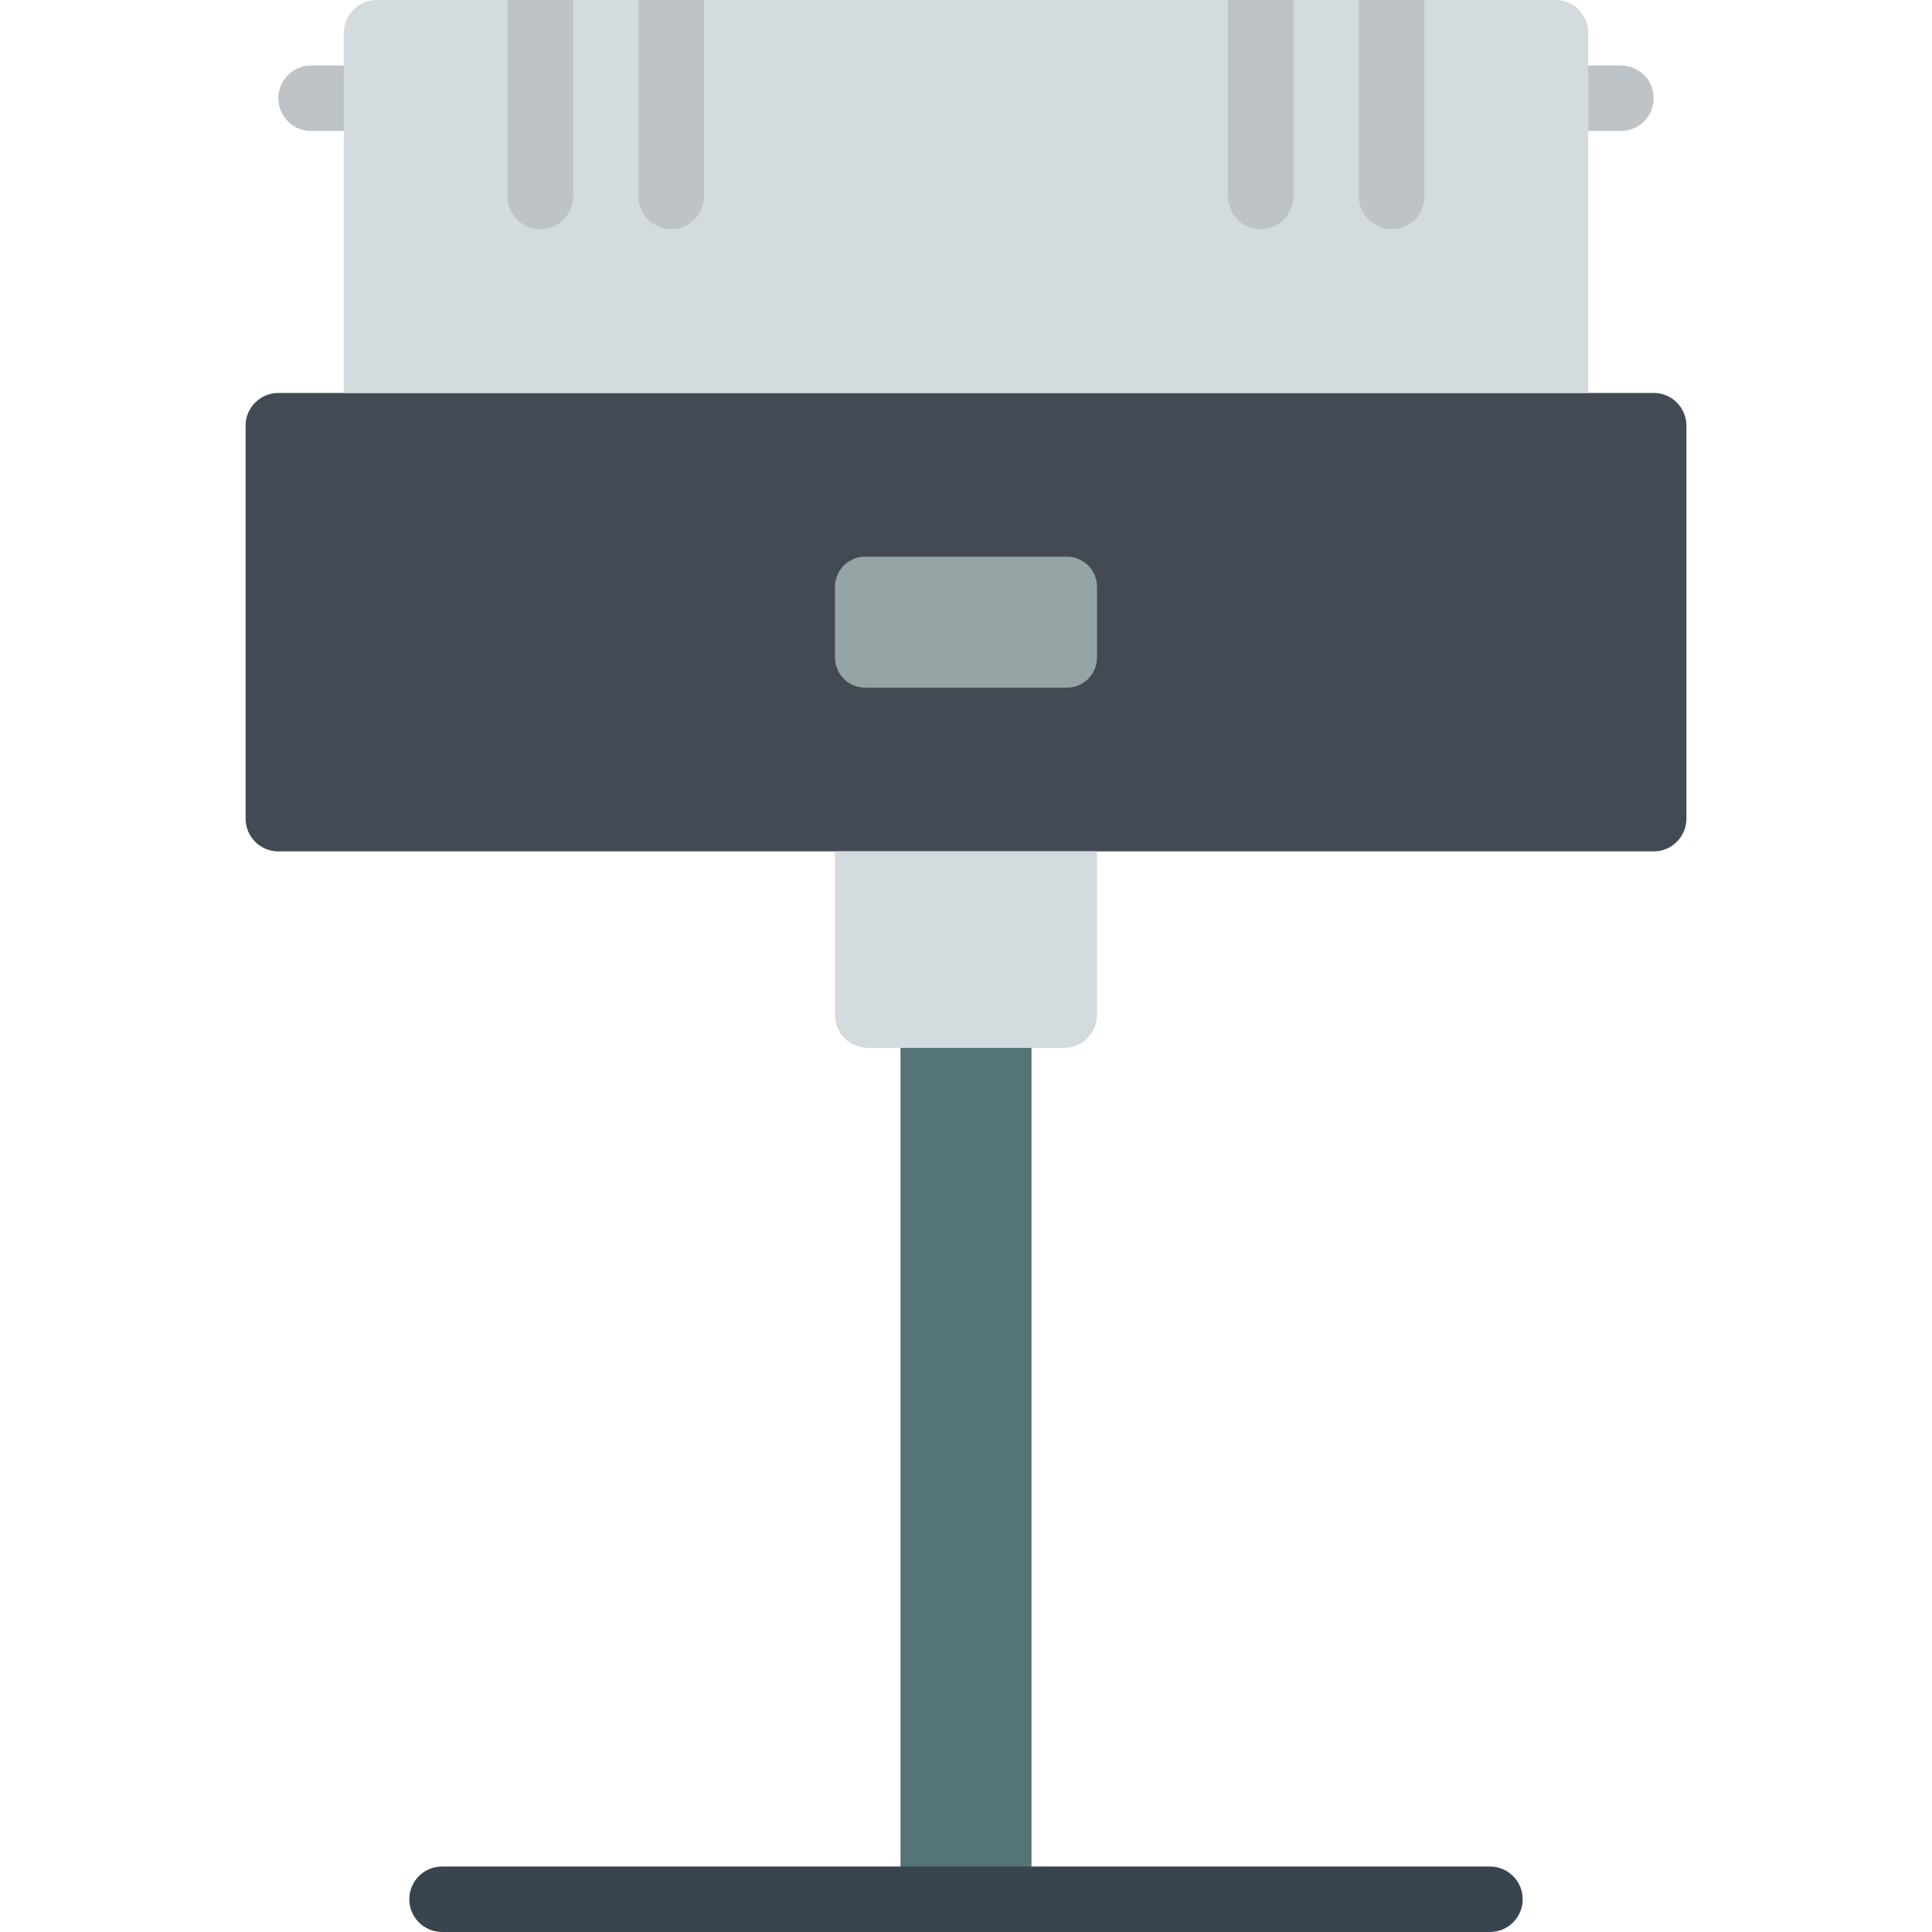
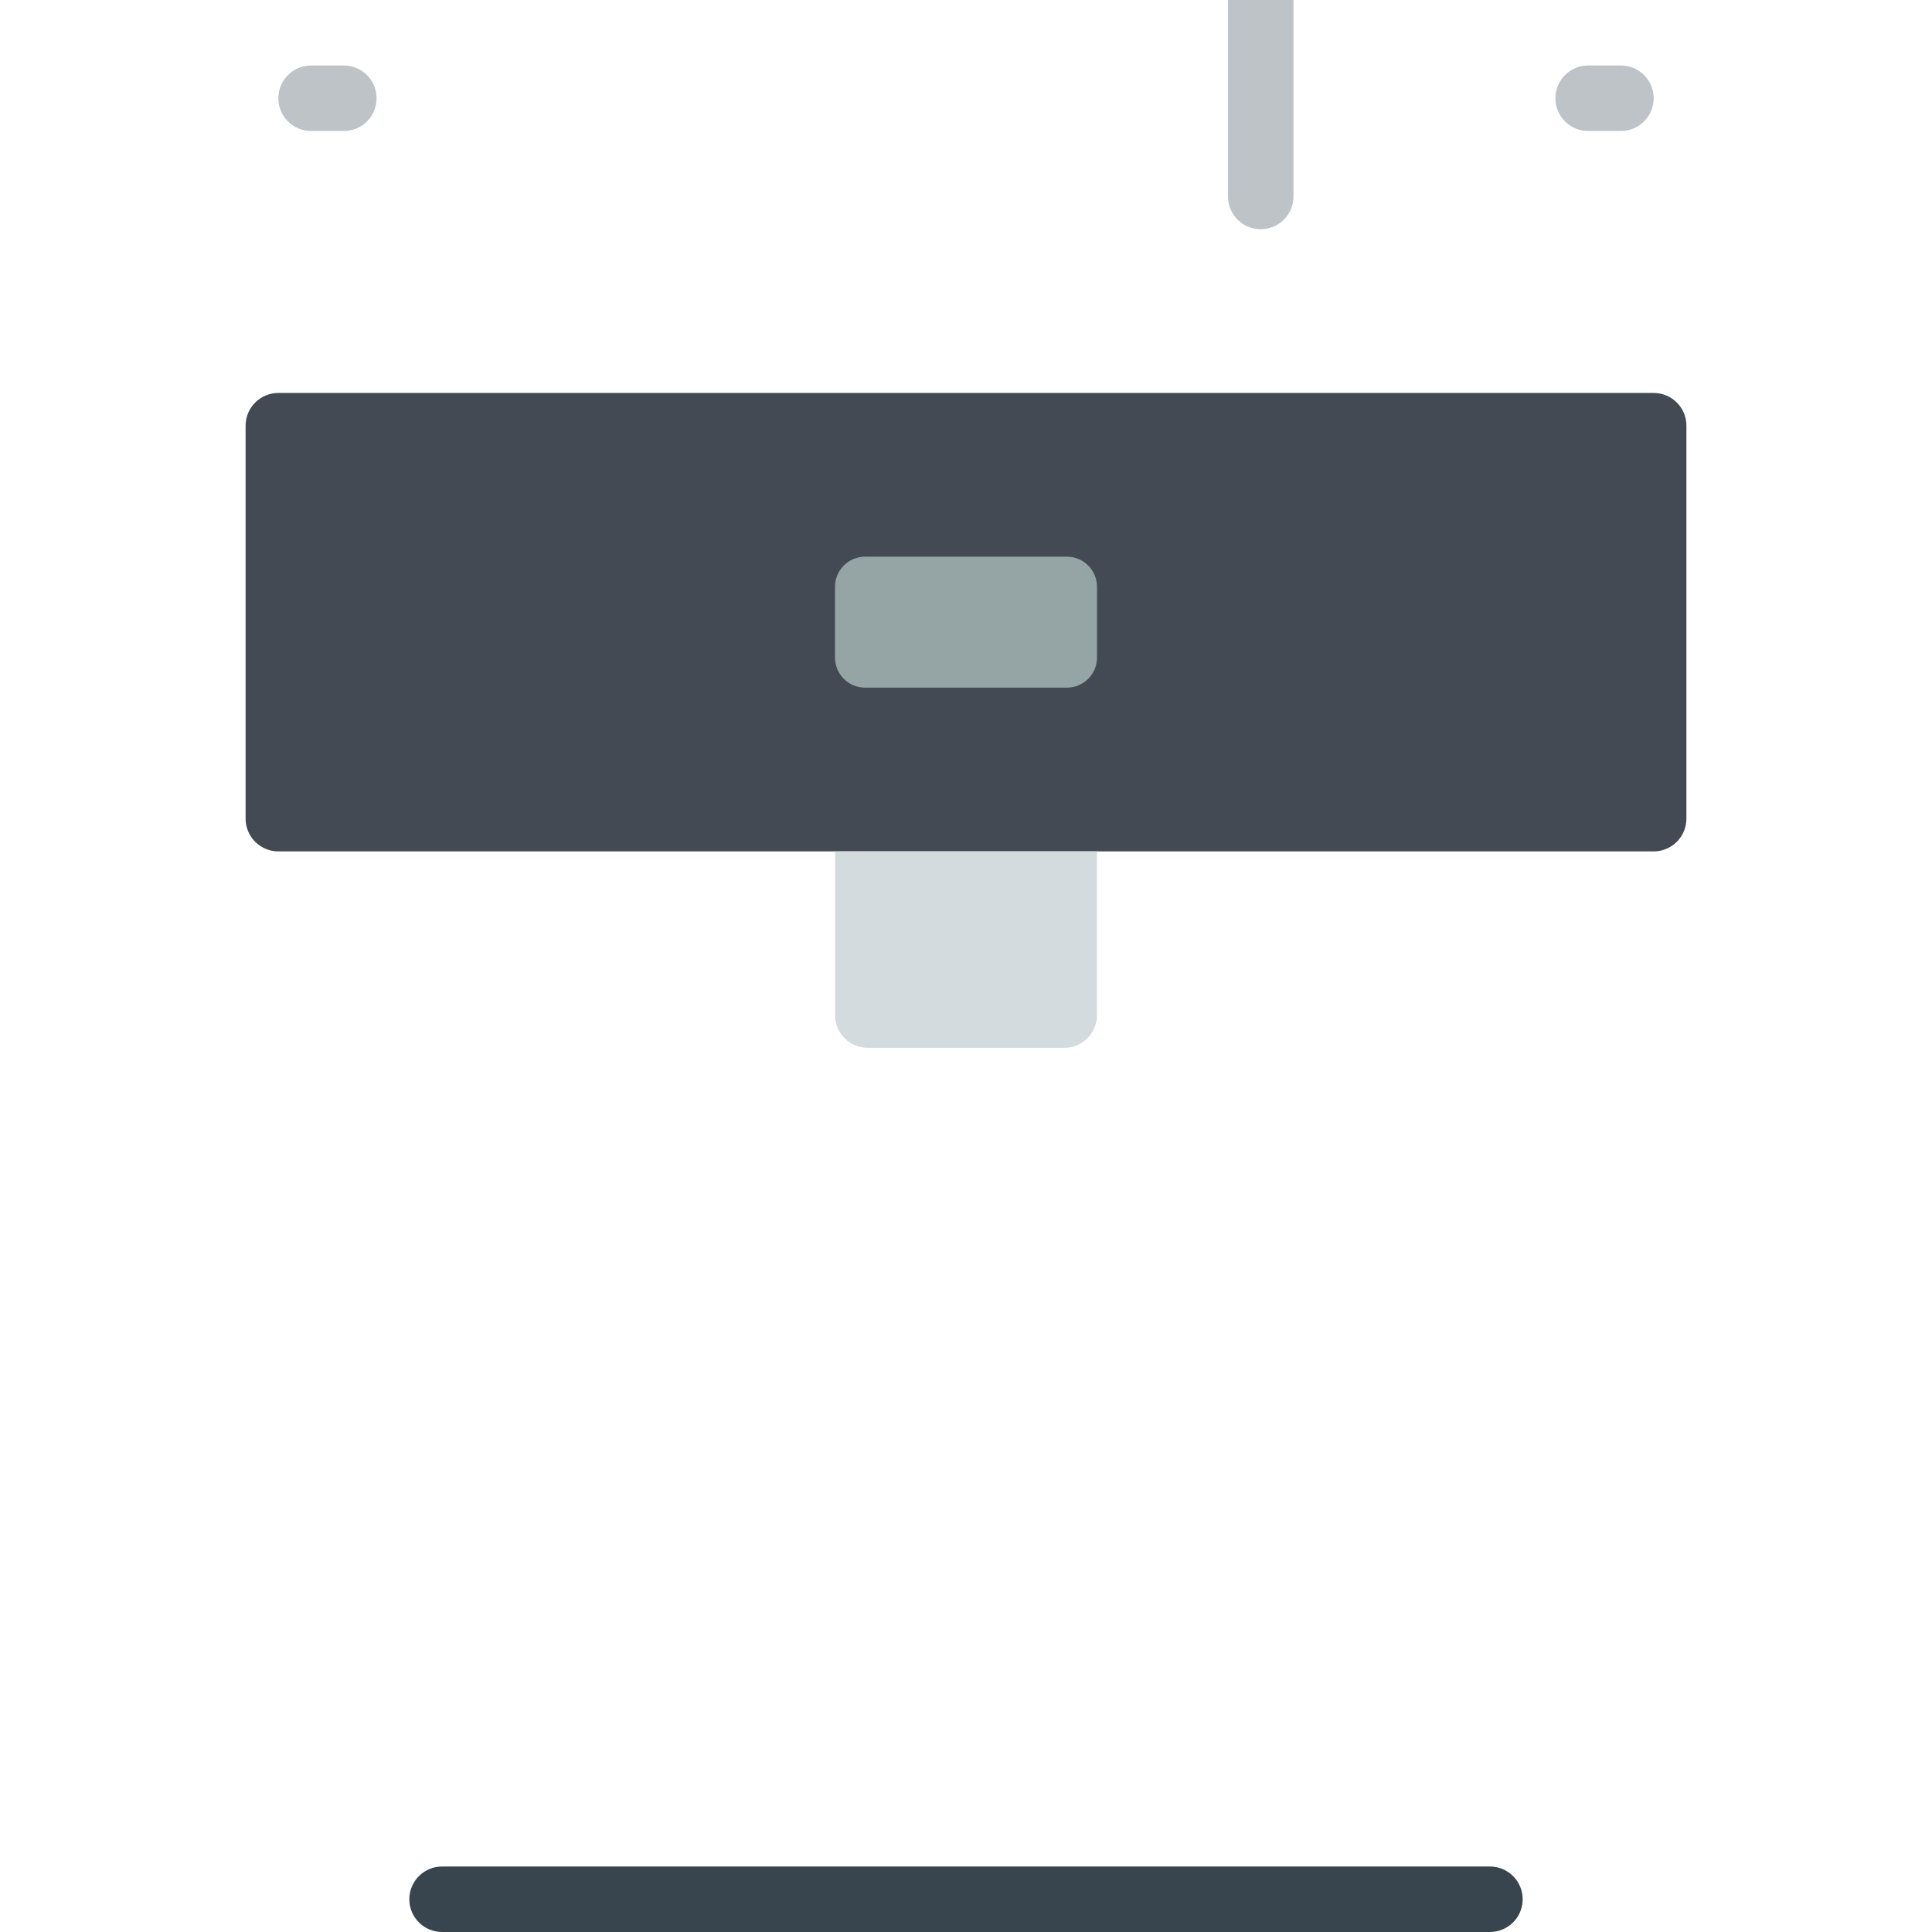
<svg xmlns="http://www.w3.org/2000/svg" height="40" width="40" version="1.1" id="Layer_1" viewBox="0 0 512 512" xml:space="preserve">
  <g>
    <path style="fill:#434a54;" d="M438.237,225.627H73.763c-4.79,0-8.678-3.879-8.678-8.678V112.814c0-4.799,3.888-8.678,8.678-8.678   h364.475c4.799,0,8.678,3.879,8.678,8.678v104.136C446.915,221.748,443.036,225.627,438.237,225.627" />
    <path style="fill:#D4DBDF;" d="M282.034,277.695h-52.068c-4.79,0-8.678-3.879-8.678-8.678v-43.39h69.424v43.39   C290.712,273.816,286.824,277.695,282.034,277.695" />
-     <polygon style="fill:#547475;" points="238.644,503.326 273.356,503.326 273.356,277.698 238.644,277.698  " />
    <path style="fill:#95A5A5;" d="M282.738,182.237h-53.474c-4.4,0-7.975-3.567-7.975-7.975V155.5c0-4.408,3.575-7.975,7.975-7.975   h53.474c4.4,0,7.975,3.567,7.975,7.975v18.762C290.713,178.671,287.137,182.237,282.738,182.237" />
    <path style="fill:#38454F;" d="M394.847,512H117.153c-4.79,0-8.678-3.879-8.678-8.678c0-4.799,3.888-8.678,8.678-8.678h277.695   c4.79,0,8.678,3.879,8.678,8.678C403.525,508.121,399.638,512,394.847,512" />
    <g>
      <path style="fill:#BDC3C7;" d="M91.119,34.712h-8.678c-4.79,0-8.678-3.879-8.678-8.678s3.888-8.678,8.678-8.678h8.678    c4.79,0,8.678,3.879,8.678,8.678S95.909,34.712,91.119,34.712" />
      <path style="fill:#BDC3C7;" d="M429.559,34.712h-8.678c-4.799,0-8.678-3.879-8.678-8.678s3.879-8.678,8.678-8.678h8.678    c4.799,0,8.678,3.879,8.678,8.678S434.358,34.712,429.559,34.712" />
    </g>
-     <path style="fill:#D4DBDF;" d="M420.881,104.136H91.119V8.678C91.119,3.879,95.006,0,99.797,0h312.407   c4.799,0,8.678,3.879,8.678,8.678V104.136z" />
    <g>
-       <path style="fill:#BDC3C7;" d="M143.186,60.746c4.79,0,8.678-3.879,8.678-8.678V0h-17.356v52.068    C134.508,56.867,138.396,60.746,143.186,60.746" />
-       <path style="fill:#BDC3C7;" d="M177.898,60.746c4.79,0,8.678-3.879,8.678-8.678V0H169.22v52.068    C169.22,56.867,173.108,60.746,177.898,60.746" />
      <path style="fill:#BDC3C7;" d="M334.102,60.746c4.79,0,8.678-3.879,8.678-8.678V0h-17.356v52.068    C325.424,56.867,329.311,60.746,334.102,60.746" />
-       <path style="fill:#BDC3C7;" d="M368.814,60.746c4.79,0,8.678-3.879,8.678-8.678V0h-17.356v52.068    C360.136,56.867,364.023,60.746,368.814,60.746" />
    </g>
  </g>
</svg>